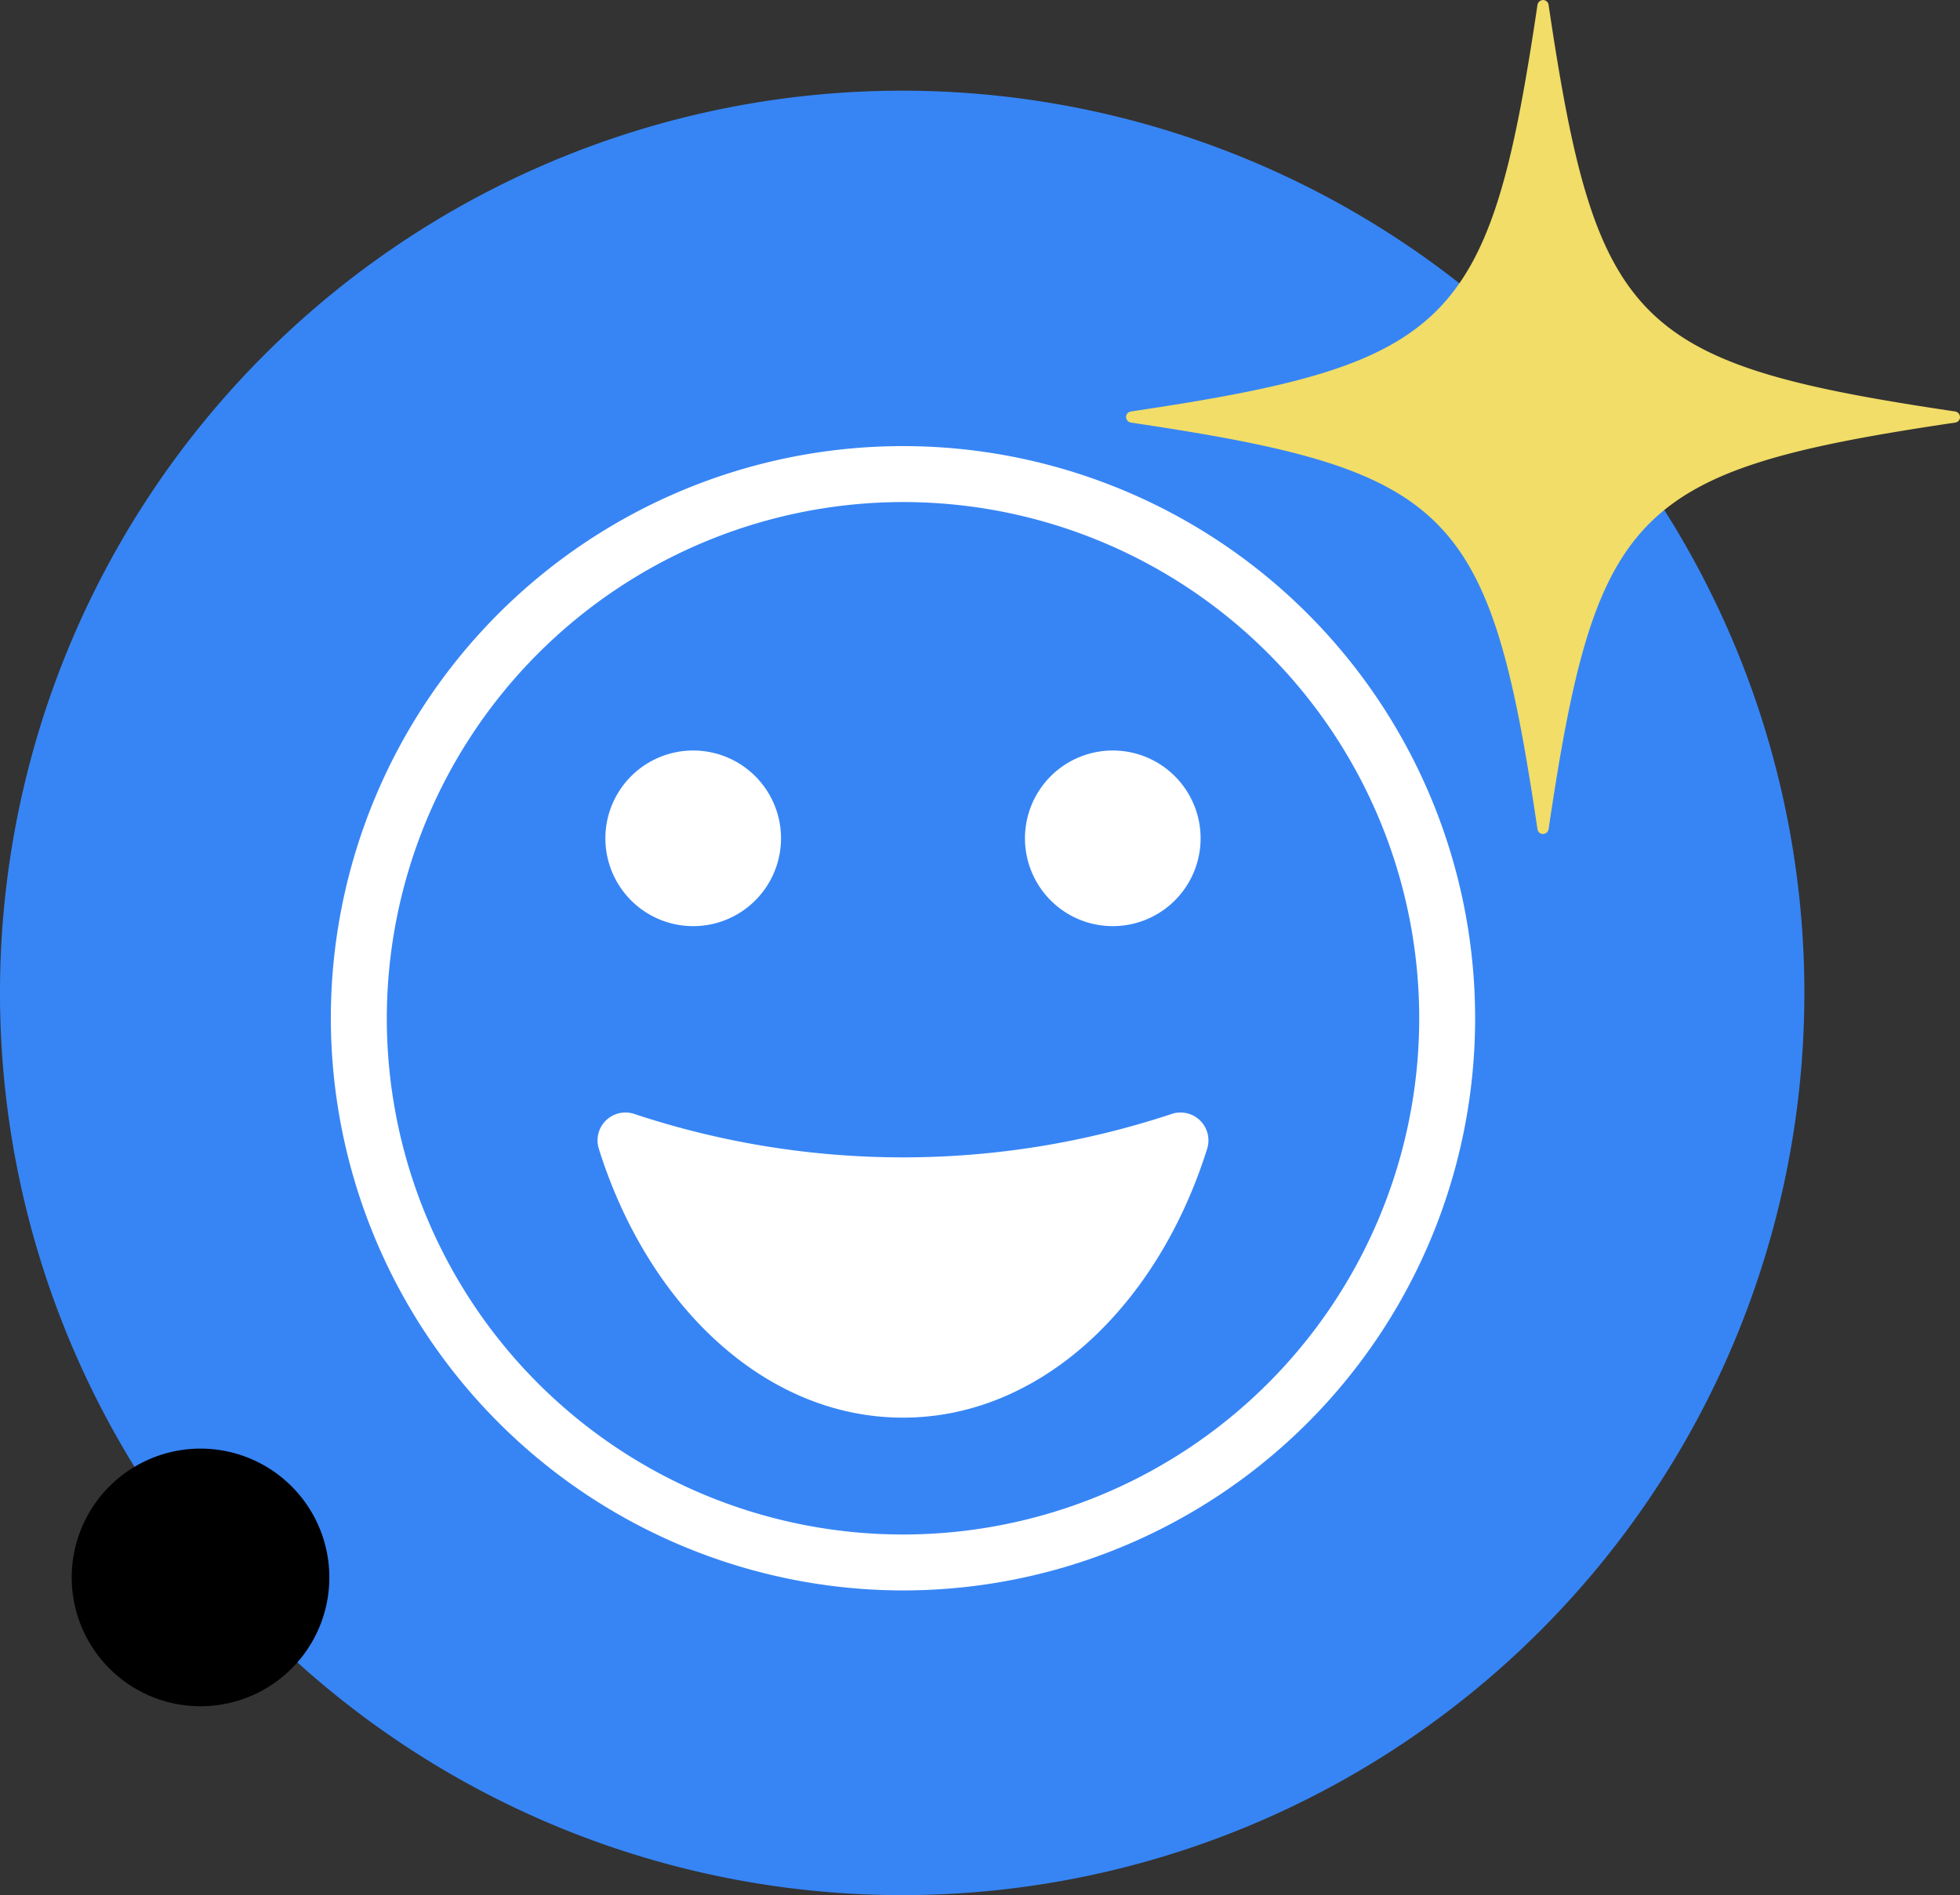
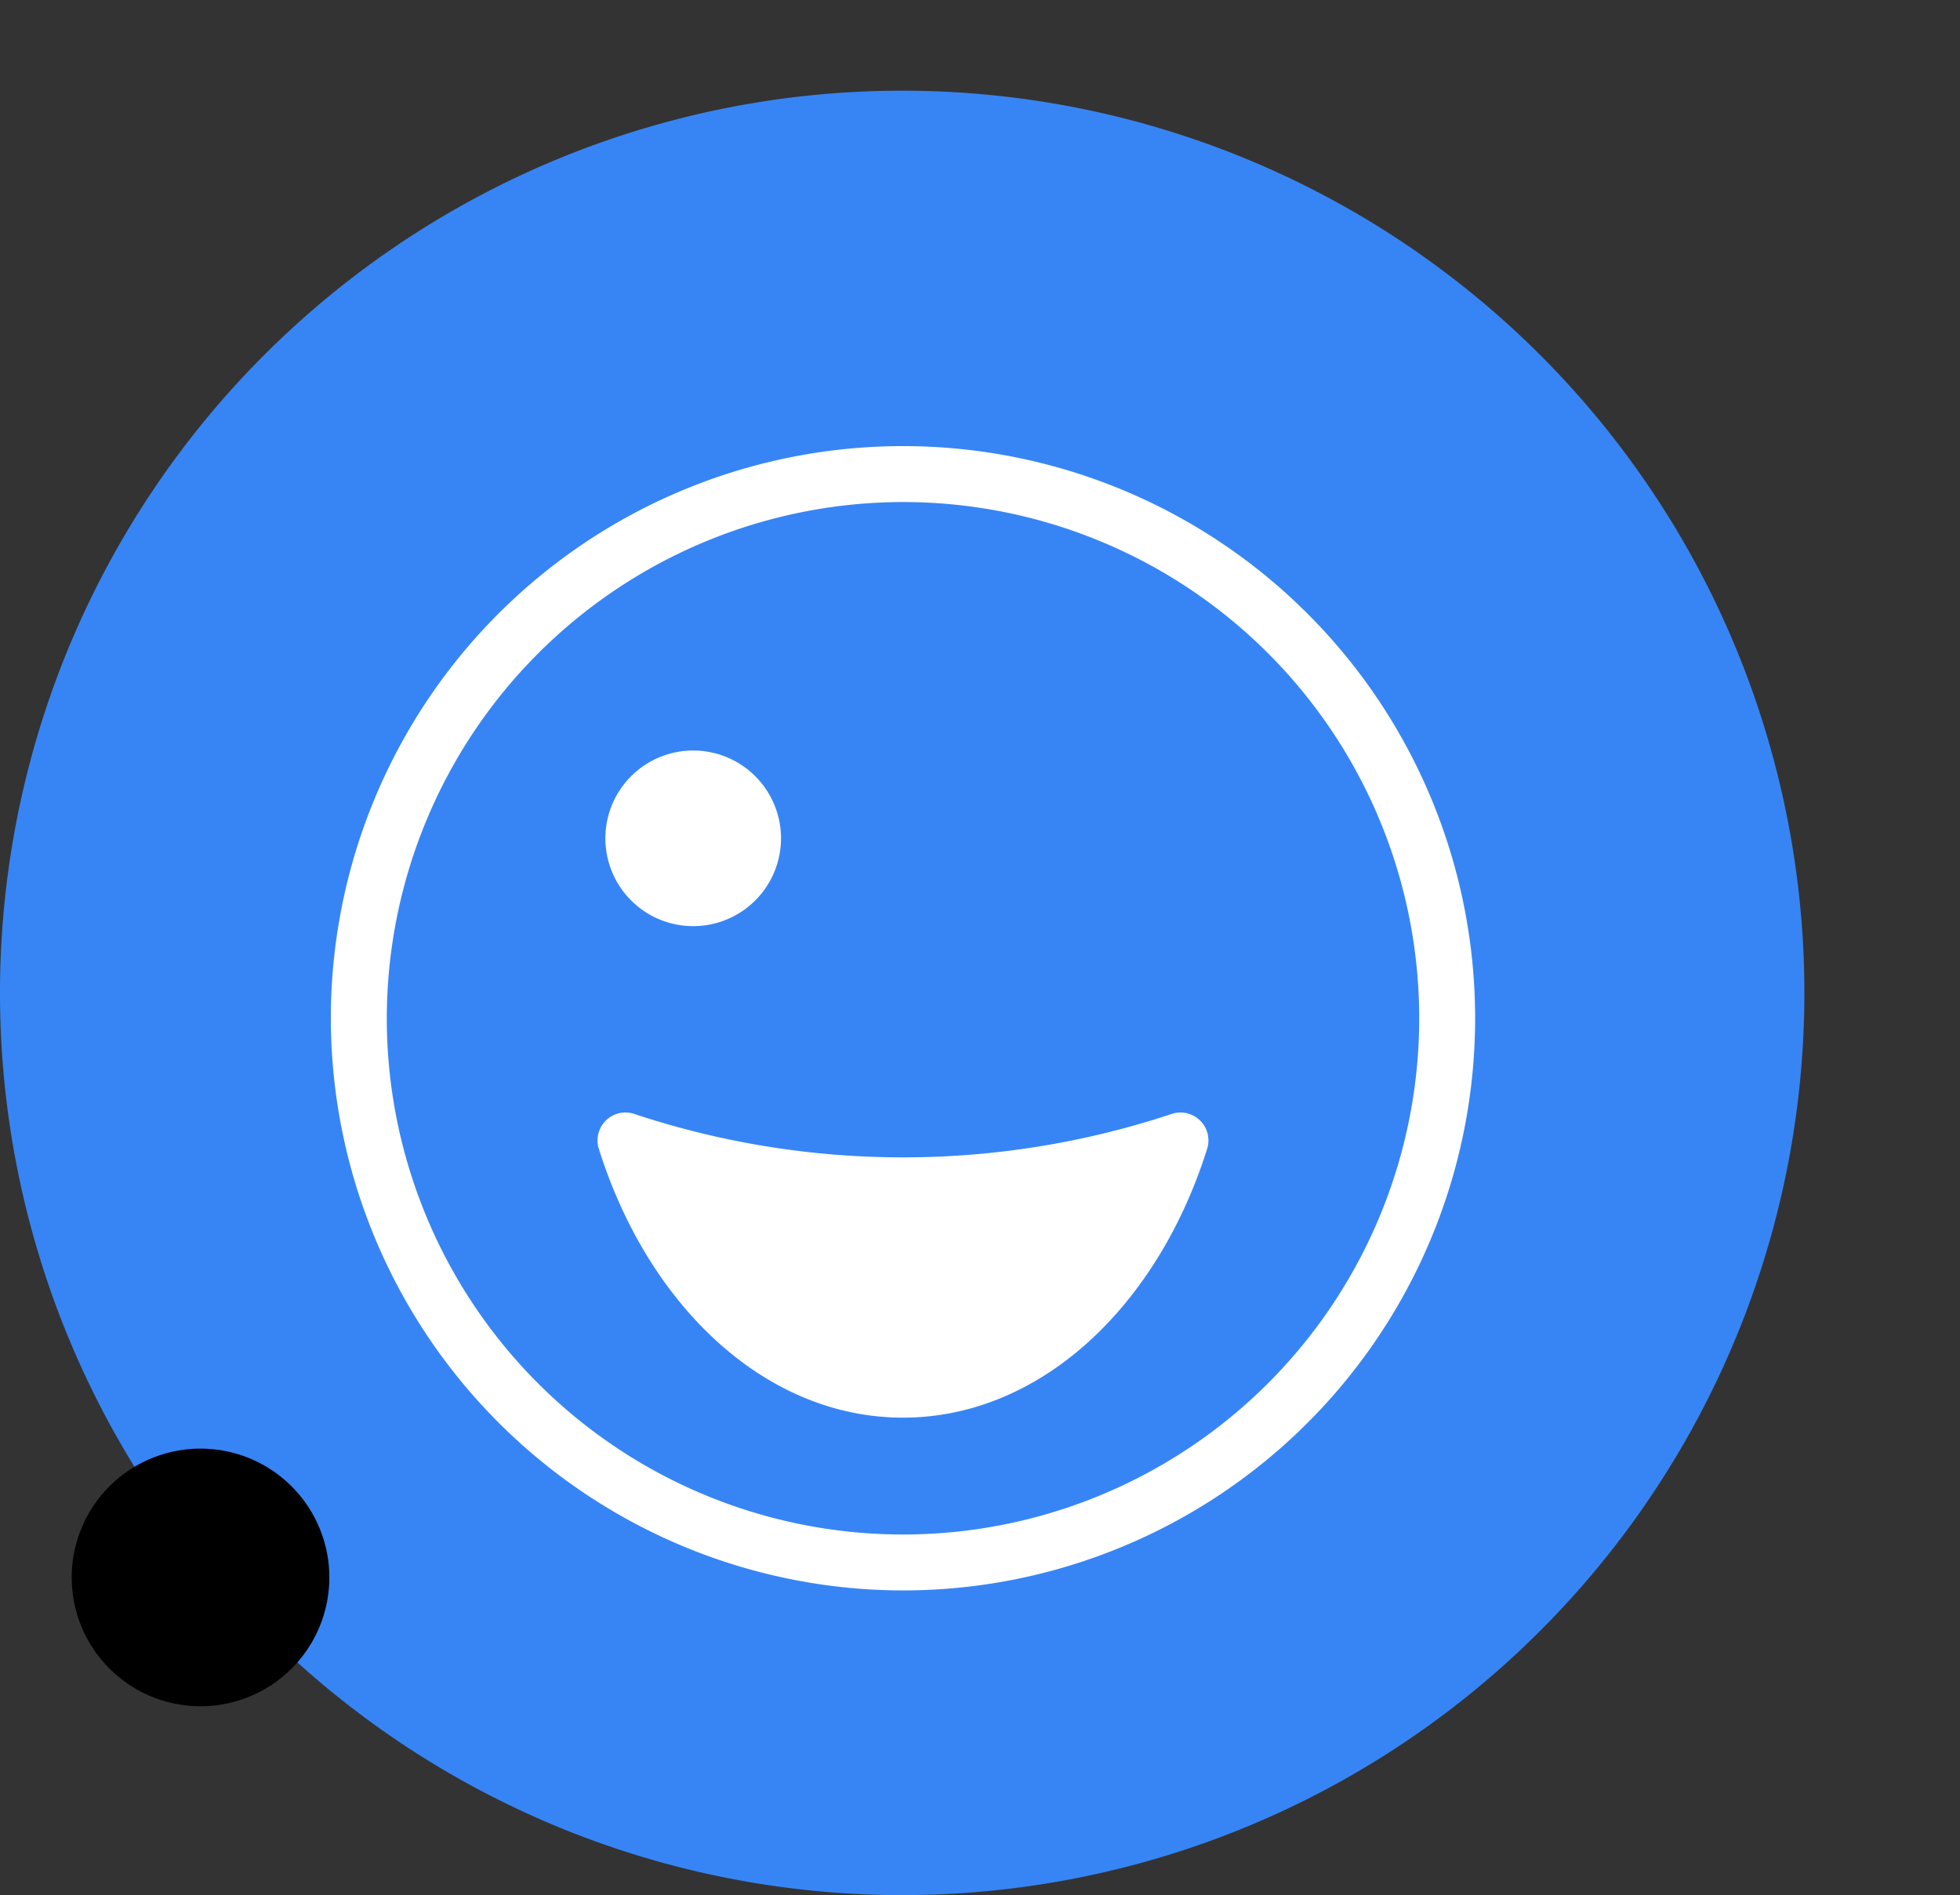
<svg xmlns="http://www.w3.org/2000/svg" width="85.955" height="83.107" viewBox="0 0 85.955 83.107">
  <rect x="0" y="0" width="85.955" height="83.107" fill="#333333" stroke="none" />
  <g id="Group_4" data-name="Group 4" transform="translate(0 0)">
    <path id="Path_15" data-name="Path 15" d="M91.778,475.073a39.565,39.565,0,1,0-39.564,39.565,39.564,39.564,0,0,0,39.564-39.565" transform="translate(-12.648 -431.531)" fill="#3785f5" />
    <path id="Path_16" data-name="Path 16" d="M56.329,505.659a25.091,25.091,0,1,0-25.092-25.092,25.12,25.12,0,0,0,25.092,25.092m0-47.729a22.638,22.638,0,1,1-22.638,22.638A22.663,22.663,0,0,1,56.329,457.93" transform="translate(-16.728 -435.914)" fill="#fff" />
    <path id="Path_17" data-name="Path 17" d="M59.617,506.3c6.014,0,11.167-4.872,13.341-11.8a1.224,1.224,0,0,0-1.577-1.512,37.409,37.409,0,0,1-23.53,0,1.224,1.224,0,0,0-1.577,1.512c2.175,6.929,7.328,11.8,13.341,11.8Z" transform="translate(-20.016 -444.132)" fill="#fff" />
    <path id="Path_18" data-name="Path 18" d="M54.262,475.547a3.851,3.851,0,1,1-4.633-2.864,3.851,3.851,0,0,1,4.633,2.864" transform="translate(-20.114 -439.668)" fill="#fff" />
-     <path id="Path_19" data-name="Path 19" d="M77.838,475.547a3.851,3.851,0,1,1-4.633-2.864,3.851,3.851,0,0,1,4.633,2.864" transform="translate(-25.289 -439.668)" fill="#fff" />
    <path id="Path_20" data-name="Path 20" d="M27.976,517.454a5.649,5.649,0,1,0-5.648,5.648,5.648,5.648,0,0,0,5.648-5.648" transform="translate(-13.533 -448.278)" />
-     <path id="Path_21" data-name="Path 21" d="M112.491,448.7a.243.243,0,0,1-.215.244c-14.072,2.09-15.738,3.761-17.828,17.828a.255.255,0,0,1-.244.215.247.247,0,0,1-.244-.215c-2.09-14.072-3.761-15.738-17.828-17.828a.256.256,0,0,1-.214-.244.247.247,0,0,1,.214-.244c14.072-2.09,15.738-3.761,17.828-17.828a.256.256,0,0,1,.244-.215.246.246,0,0,1,.244.215c2.09,14.072,3.761,15.738,17.828,17.828a.256.256,0,0,1,.215.244" transform="translate(-26.535 -430.412)" fill="#f1dd67" />
  </g>
</svg>